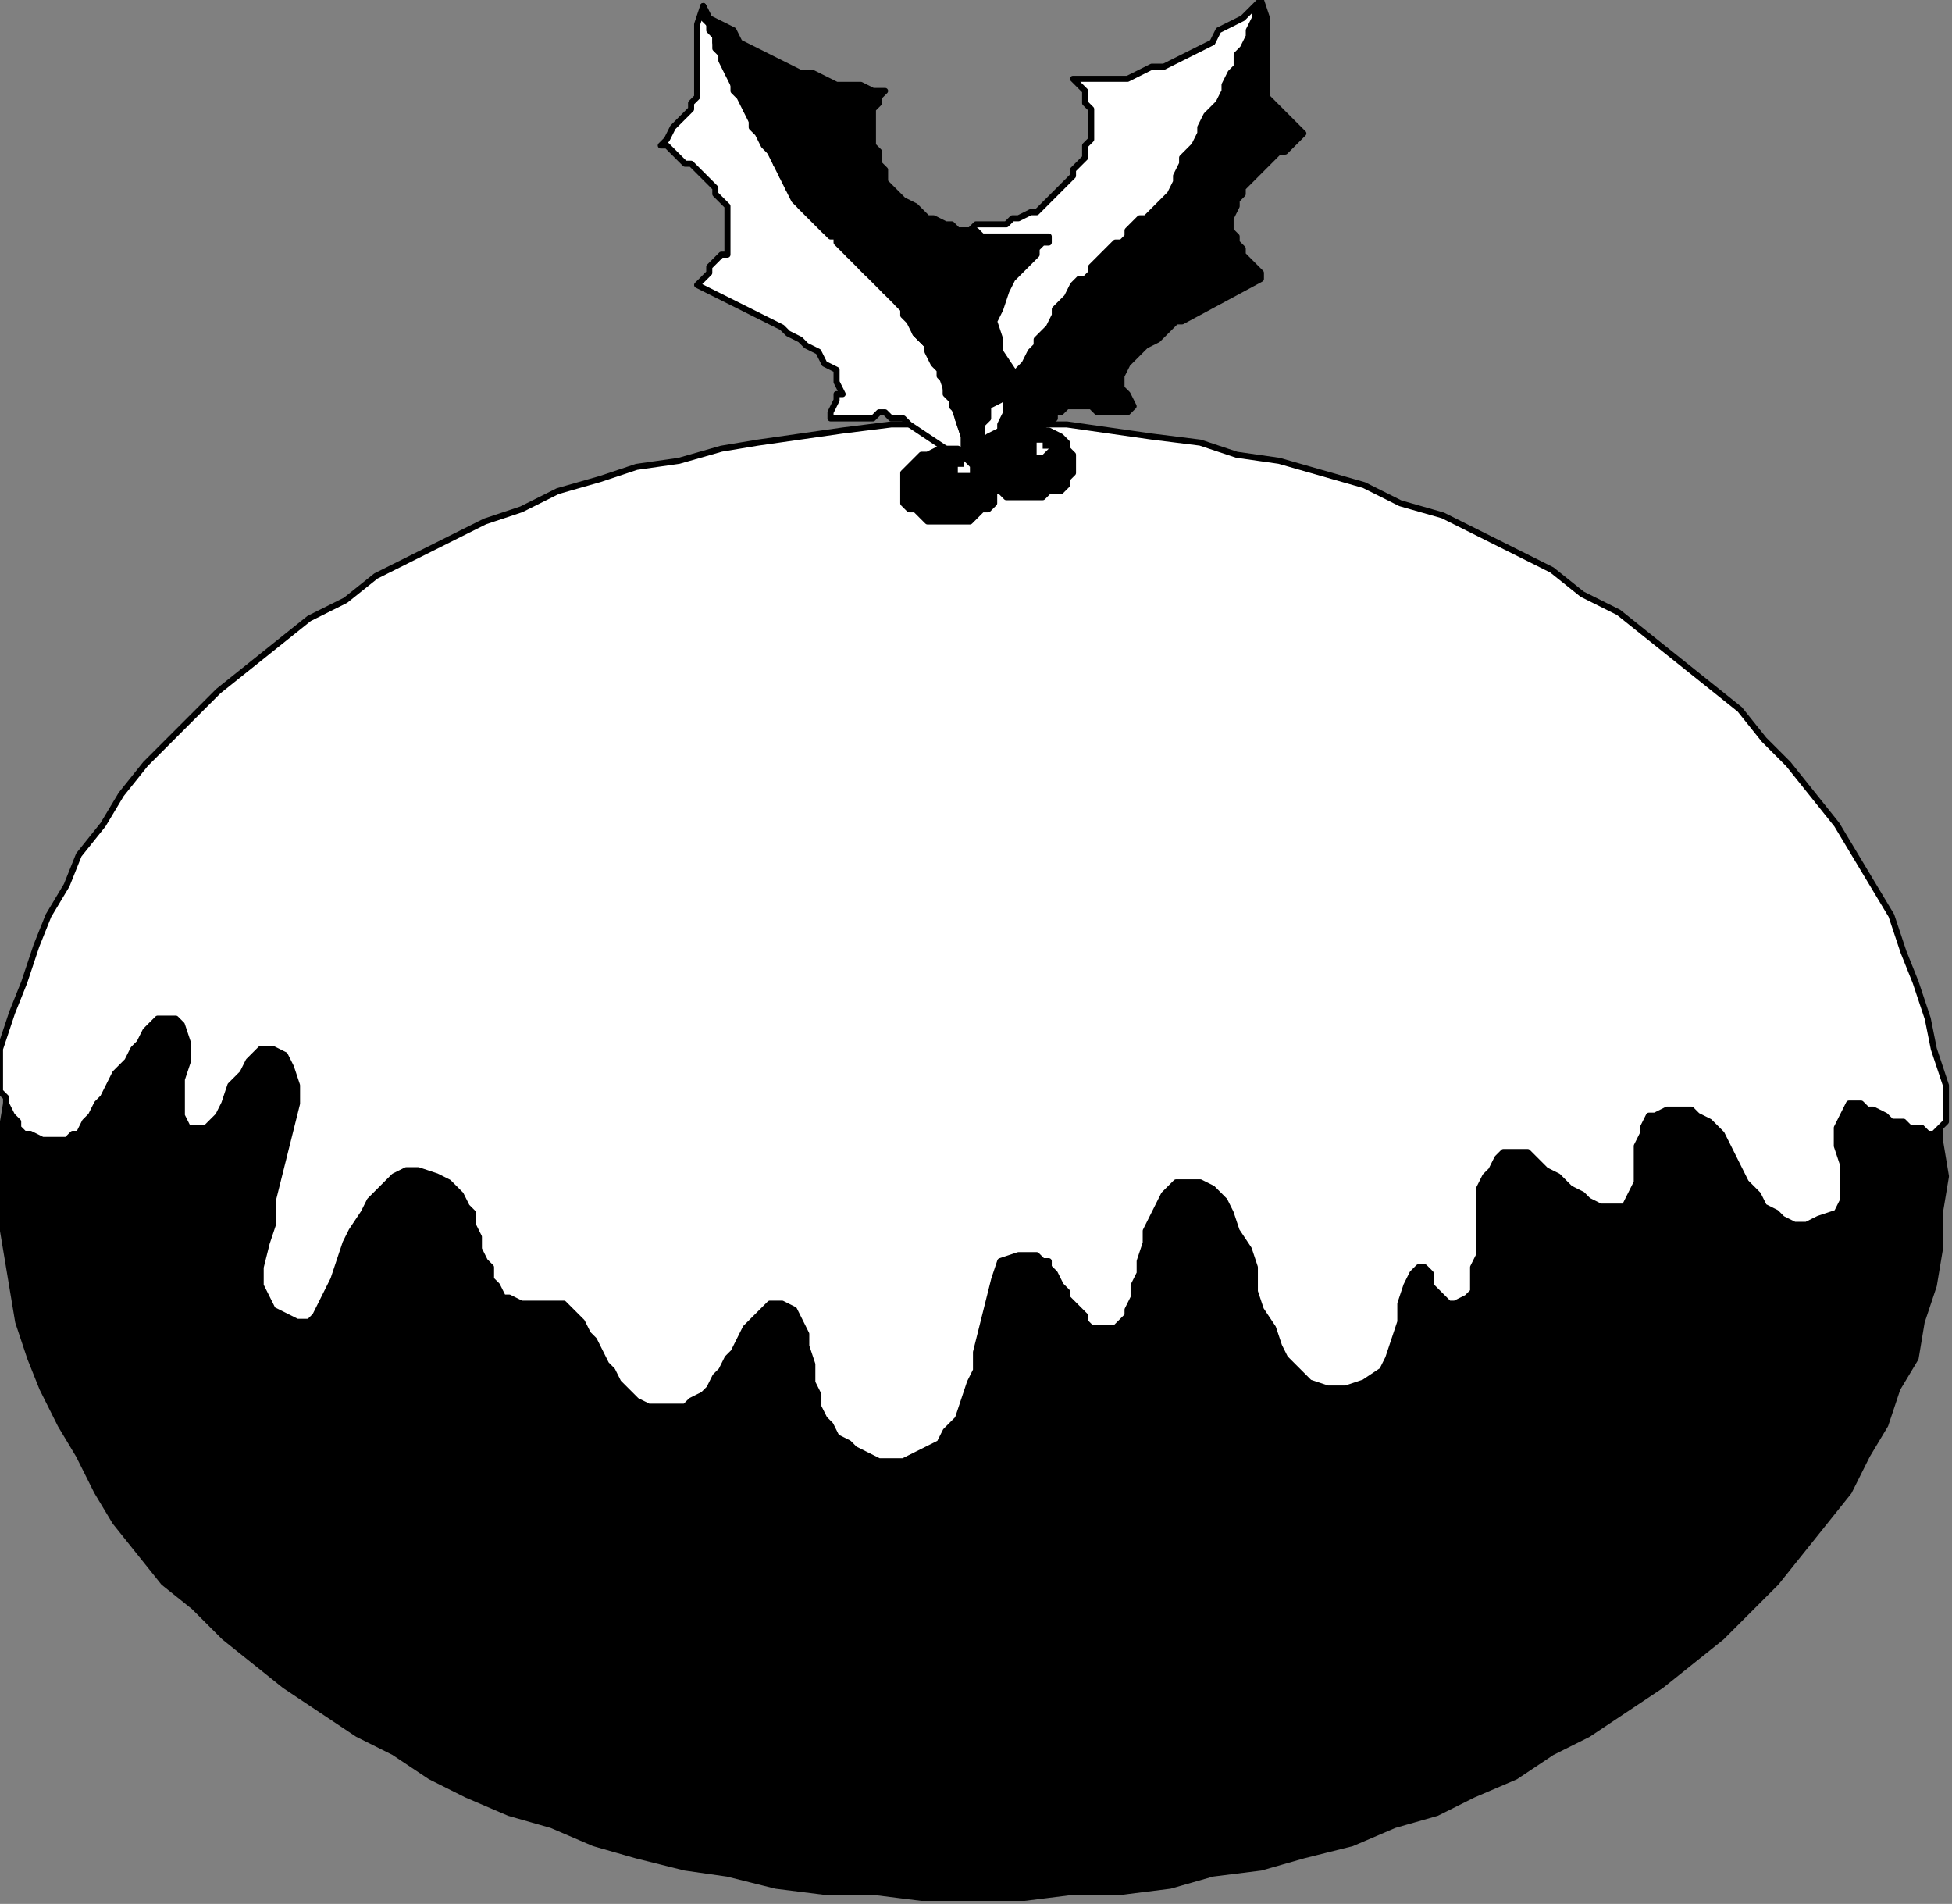
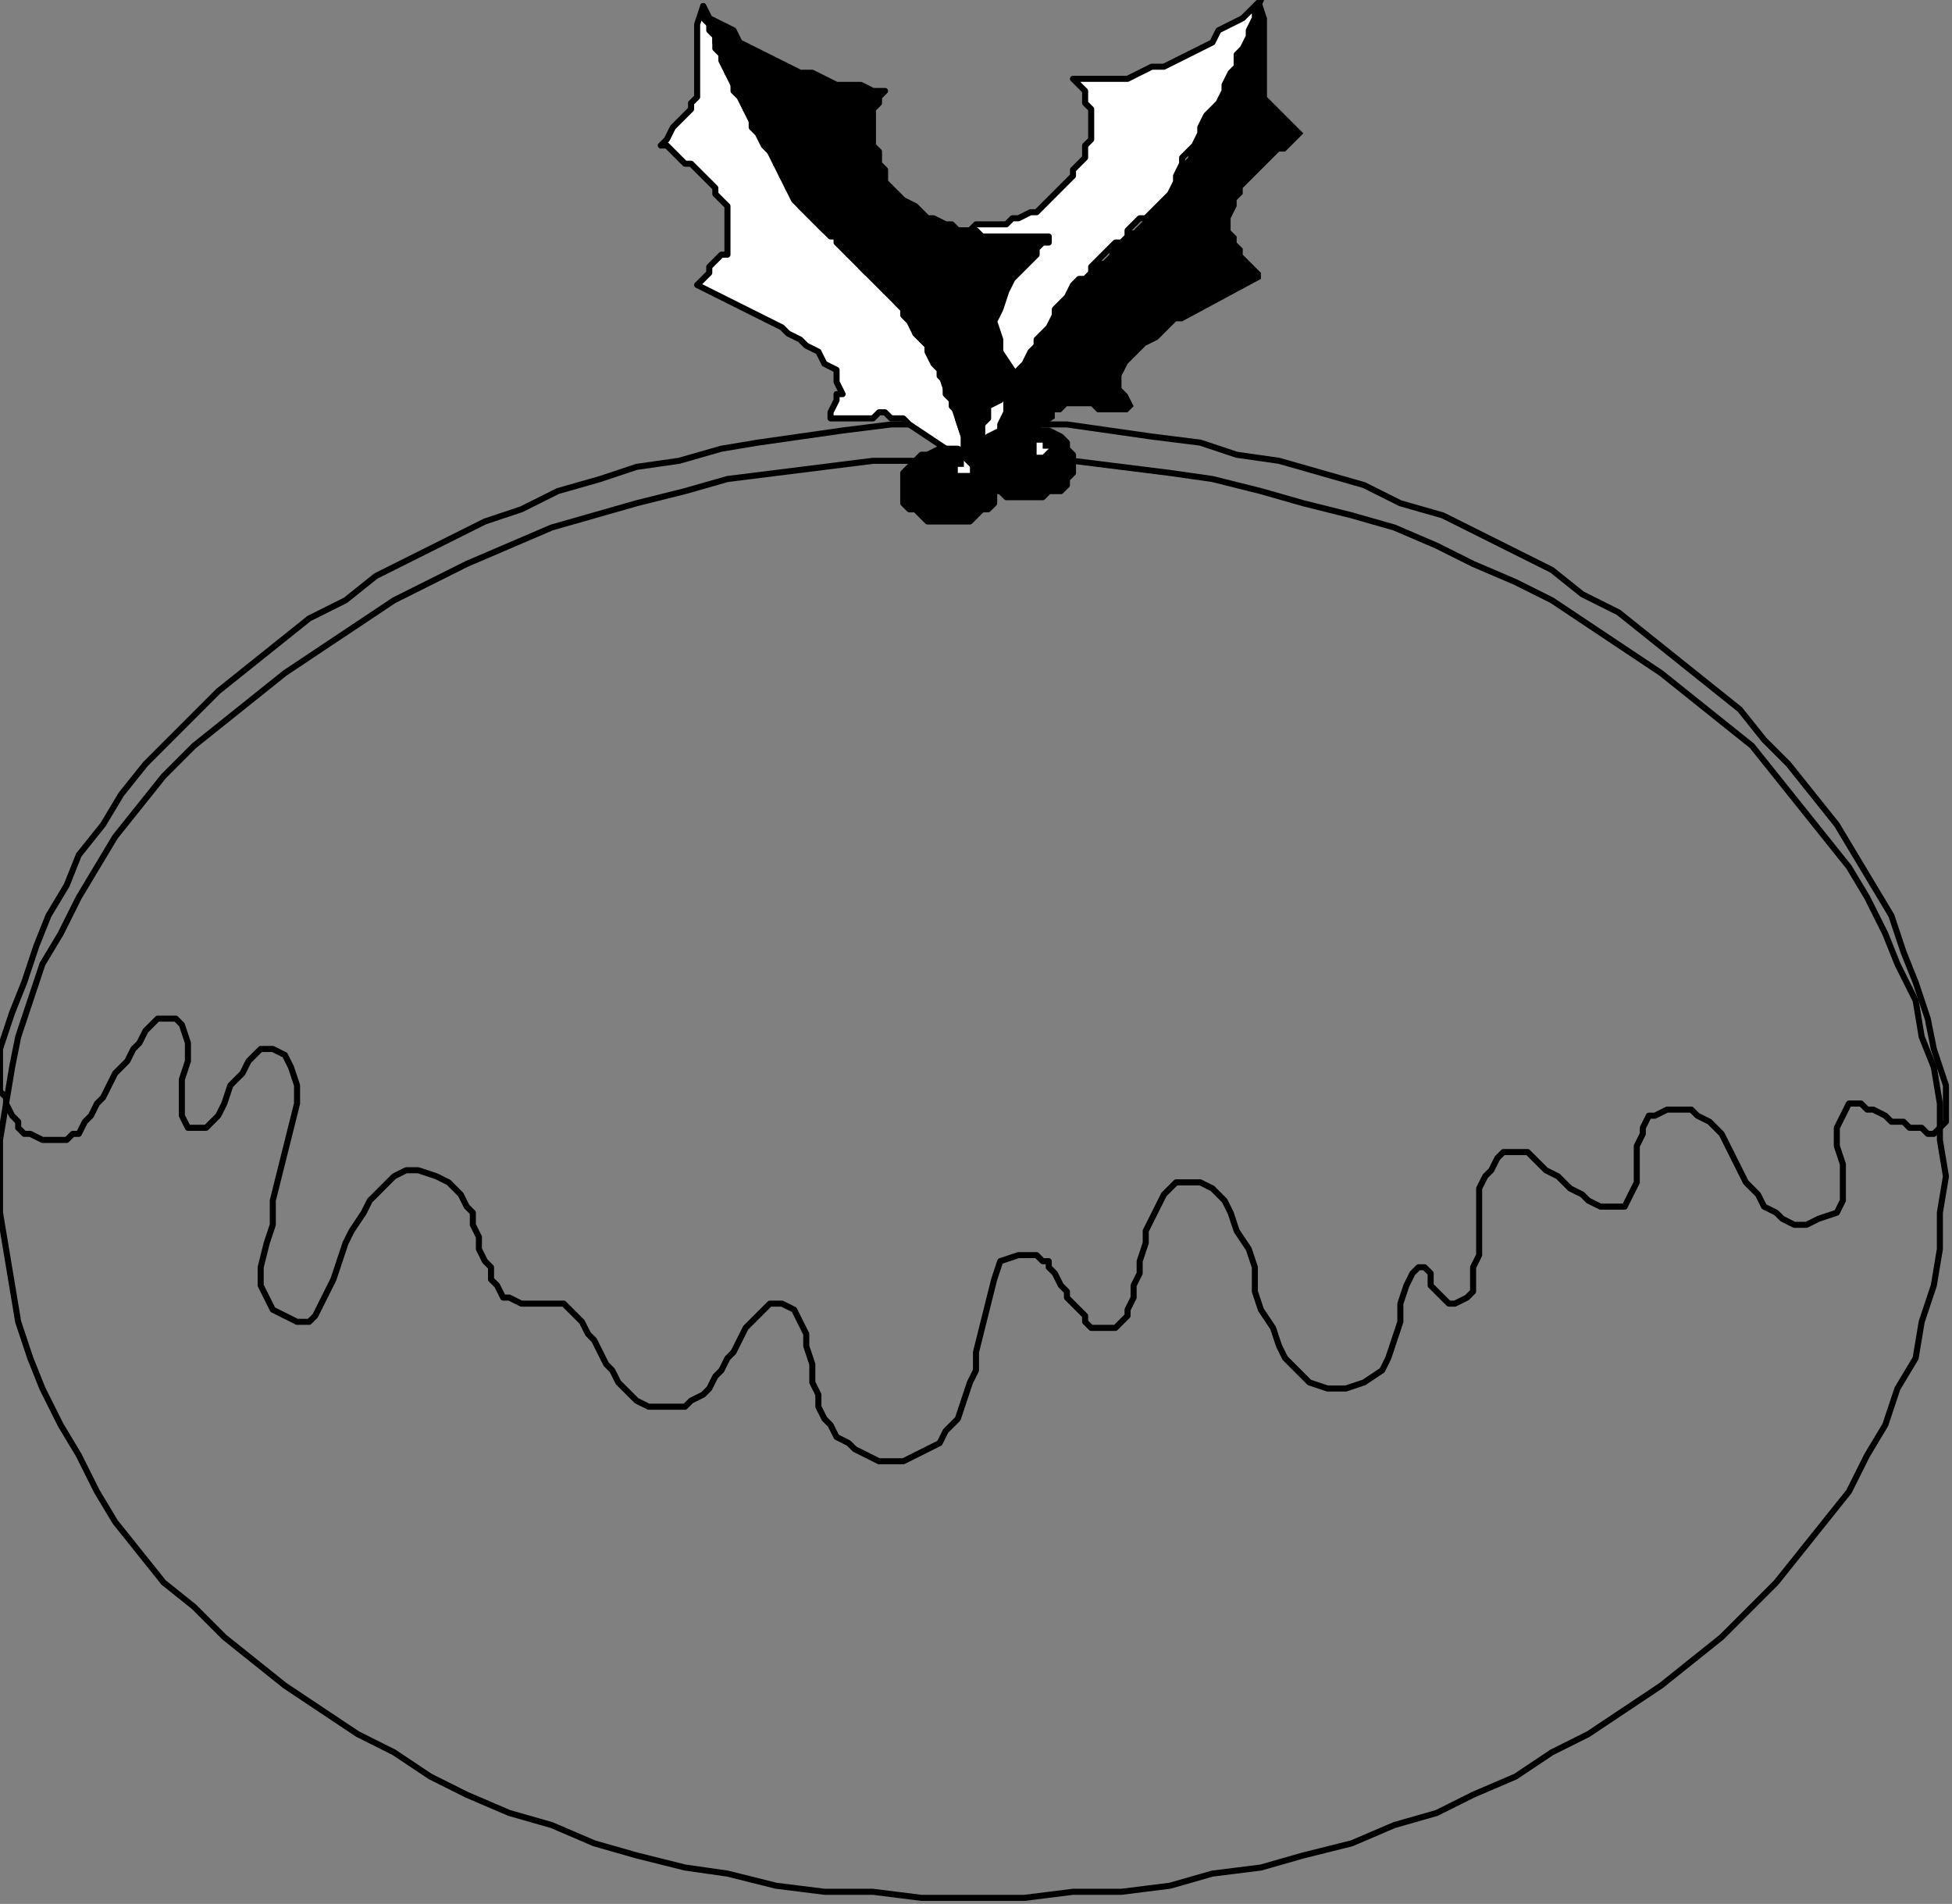
<svg xmlns="http://www.w3.org/2000/svg" xmlns:ns1="http://sodipodi.sourceforge.net/DTD/sodipodi-0.dtd" xmlns:ns2="http://www.inkscape.org/namespaces/inkscape" version="1.0" width="85.196mm" height="83.079mm" id="svg41" ns1:docname="XMAS006.WMF">
  <rect width="100%" height="100%" fill="#808080" stroke="none" />
  <ns1:namedview pagecolor="#ffffff" bordercolor="#666666" borderopacity="1" objecttolerance="10" gridtolerance="10" guidetolerance="10" ns2:pageopacity="0" ns2:pageshadow="2" ns2:window-width="640" ns2:window-height="480" id="namedview43" />
  <defs id="defs3">
    <pattern id="WMFhbasepattern" patternUnits="userSpaceOnUse" width="6" height="6" x="0" y="0" />
  </defs>
-   <path style="fill:#000000;fill-rule:evenodd;fill-opacity:1;stroke:none;" d="  M 160,76   L 169,76   L 177,76   L 185,77   L 193,78   L 200,79   L 208,81   L 215,83   L 223,85   L 230,87   L 237,90   L 243,93   L 250,96   L 256,99   L 262,103   L 268,107   L 274,111   L 279,115   L 284,119   L 289,123   L 293,128   L 297,133   L 301,138   L 305,143   L 308,148   L 311,154   L 313,159   L 316,165   L 317,171   L 319,176   L 320,182   L 320,188   L 321,194   L 320,200   L 320,206   L 319,212   L 317,218   L 316,224   L 313,229   L 311,235   L 308,240   L 305,246   L 301,251   L 297,256   L 293,261   L 289,265   L 284,270   L 279,274   L 274,278   L 268,282   L 262,286   L 256,289   L 250,293   L 243,296   L 237,299   L 230,301   L 223,304   L 215,306   L 208,308   L 200,309   L 193,311   L 185,312   L 177,312   L 169,313   L 160,313   L 152,313   L 144,312   L 136,312   L 128,311   L 120,309   L 113,308   L 105,306   L 98,304   L 91,301   L 84,299   L 77,296   L 71,293   L 65,289   L 59,286   L 53,282   L 47,278   L 42,274   L 37,270   L 32,265   L 27,261   L 23,256   L 19,251   L 16,246   L 13,240   L 10,235   L 7,229   L 5,224   L 3,218   L 2,212   L 1,206   L 0,200   L 0,194   L 0,188   L 1,182   L 2,176   L 3,171   L 5,165   L 7,159   L 10,154   L 13,148   L 16,143   L 19,138   L 23,133   L 27,128   L 32,123   L 37,119   L 42,115   L 47,111   L 53,107   L 59,103   L 65,99   L 71,96   L 77,93   L 84,90   L 91,87   L 98,85   L 105,83   L 113,81   L 120,79   L 128,78   L 136,77   L 144,76   L 152,76   L 160,76  z " id="path5" />
  <path style="fill:none;stroke:#000000;stroke-width:1px;stroke-linecap:round;stroke-linejoin:round;stroke-miterlimit:4;stroke-dasharray:none;stroke-opacity:1;" d="  M 160,76   L 169,76   L 177,76   L 185,77   L 193,78   L 200,79   L 208,81   L 215,83   L 223,85   L 230,87   L 237,90   L 243,93   L 250,96   L 256,99   L 262,103   L 268,107   L 274,111   L 279,115   L 284,119   L 289,123   L 293,128   L 297,133   L 301,138   L 305,143   L 308,148   L 311,154   L 313,159   L 316,165   L 317,171   L 319,176   L 320,182   L 320,188   L 321,194   L 320,200   L 320,206   L 319,212   L 317,218   L 316,224   L 313,229   L 311,235   L 308,240   L 305,246   L 301,251   L 297,256   L 293,261   L 289,265   L 284,270   L 279,274   L 274,278   L 268,282   L 262,286   L 256,289   L 250,293   L 243,296   L 237,299   L 230,301   L 223,304   L 215,306   L 208,308   L 200,309   L 193,311   L 185,312   L 177,312   L 169,313   L 160,313   L 152,313   L 144,312   L 136,312   L 128,311   L 120,309   L 113,308   L 105,306   L 98,304   L 91,301   L 84,299   L 77,296   L 71,293   L 65,289   L 59,286   L 53,282   L 47,278   L 42,274   L 37,270   L 32,265   L 27,261   L 23,256   L 19,251   L 16,246   L 13,240   L 10,235   L 7,229   L 5,224   L 3,218   L 2,212   L 1,206   L 0,200   L 0,194   L 0,188   L 1,182   L 2,176   L 3,171   L 5,165   L 7,159   L 10,154   L 13,148   L 16,143   L 19,138   L 23,133   L 27,128   L 32,123   L 37,119   L 42,115   L 47,111   L 53,107   L 59,103   L 65,99   L 71,96   L 77,93   L 84,90   L 91,87   L 98,85   L 105,83   L 113,81   L 120,79   L 128,78   L 136,77   L 144,76   L 152,76   L 160,76  " id="path7" />
-   <path style="fill:#ffffff;fill-rule:evenodd;fill-opacity:1;stroke:none;" d="  M 321,179   L 321,182   L 321,184   L 321,185   L 320,186   L 319,187   L 318,187   L 317,186   L 315,186   L 314,185   L 312,185   L 311,184   L 309,183   L 308,183   L 307,182   L 306,182   L 305,182   L 304,184   L 303,186   L 303,189   L 304,192   L 304,195   L 304,198   L 303,200   L 300,201   L 298,202   L 296,202   L 294,201   L 293,200   L 291,199   L 290,197   L 288,195   L 287,193   L 286,191   L 285,189   L 284,187   L 283,186   L 282,185   L 280,184   L 279,183   L 278,183   L 275,183   L 273,184   L 272,184   L 271,186   L 271,187   L 270,189   L 270,192   L 270,195   L 269,197   L 268,199   L 267,199   L 266,199   L 265,199   L 264,199   L 262,198   L 261,197   L 259,196   L 258,195   L 257,194   L 255,193   L 254,192   L 253,191   L 252,190   L 251,190   L 249,190   L 248,190   L 247,191   L 246,193   L 245,194   L 244,196   L 244,198   L 244,200   L 244,202   L 244,205   L 244,207   L 243,209   L 243,211   L 243,212   L 243,213   L 242,214   L 240,215   L 239,215   L 238,214   L 237,213   L 236,212   L 236,210   L 235,209   L 234,209   L 233,210   L 232,212   L 231,215   L 231,218   L 230,221   L 229,224   L 228,226   L 225,228   L 222,229   L 219,229   L 216,228   L 214,226   L 212,224   L 211,222   L 210,219   L 208,216   L 207,213   L 207,209   L 206,206   L 204,203   L 203,200   L 202,198   L 200,196   L 198,195   L 196,195   L 194,195   L 193,196   L 192,197   L 191,199   L 190,201   L 189,203   L 189,205   L 188,208   L 188,210   L 187,212   L 187,214   L 186,216   L 186,217   L 185,218   L 184,219   L 183,219   L 181,219   L 180,219   L 179,218   L 179,217   L 178,216   L 177,215   L 176,214   L 176,213   L 175,212   L 174,210   L 173,209   L 173,208   L 172,208   L 171,207   L 170,207   L 168,207   L 165,208   L 164,211   L 163,215   L 162,219   L 161,223   L 161,226   L 160,228   L 159,231   L 158,234   L 156,236   L 155,238   L 153,239   L 151,240   L 149,241   L 147,241   L 145,241   L 143,240   L 141,239   L 140,238   L 138,237   L 137,235   L 136,234   L 135,232   L 135,230   L 134,228   L 134,225   L 133,222   L 133,220   L 132,218   L 131,216   L 129,215   L 128,215   L 127,215   L 126,216   L 125,217   L 124,218   L 123,219   L 122,221   L 121,223   L 120,224   L 119,226   L 118,227   L 117,229   L 116,230   L 114,231   L 113,232   L 112,232   L 109,232   L 107,232   L 105,231   L 103,229   L 102,228   L 101,226   L 100,225   L 99,223   L 98,221   L 97,220   L 96,218   L 95,217   L 94,216   L 93,215   L 91,215   L 89,215   L 87,215   L 86,215   L 84,214   L 83,214   L 82,212   L 81,211   L 81,209   L 80,208   L 79,206   L 79,204   L 78,202   L 78,200   L 77,199   L 76,197   L 75,196   L 74,195   L 72,194   L 69,193   L 67,193   L 65,194   L 63,196   L 61,198   L 60,200   L 58,203   L 57,205   L 56,208   L 55,211   L 54,213   L 53,215   L 52,217   L 51,218   L 49,218   L 47,217   L 45,216   L 44,214   L 43,212   L 43,209   L 44,205   L 45,202   L 45,198   L 46,194   L 47,190   L 48,186   L 49,182   L 49,179   L 48,176   L 47,174   L 45,173   L 43,173   L 41,175   L 40,177   L 38,179   L 37,182   L 36,184   L 35,185   L 34,186   L 31,186   L 30,184   L 30,182   L 30,178   L 31,175   L 31,172   L 30,169   L 29,168   L 28,168   L 26,168   L 25,169   L 24,170   L 23,172   L 22,173   L 21,175   L 19,177   L 18,179   L 17,181   L 16,182   L 15,184   L 14,185   L 13,187   L 12,187   L 11,188   L 9,188   L 8,188   L 7,188   L 5,187   L 4,187   L 3,186   L 3,185   L 2,184   L 1,182   L 1,181   L 0,180   L 0,178   L 0,177   L 0,175   L 0,174   L 0,173   L 2,167   L 4,162   L 6,156   L 8,151   L 11,146   L 13,141   L 17,136   L 20,131   L 24,126   L 28,122   L 32,118   L 36,114   L 41,110   L 46,106   L 51,102   L 57,99   L 62,95   L 68,92   L 74,89   L 80,86   L 86,84   L 92,81   L 99,79   L 105,77   L 112,76   L 119,74   L 125,73   L 132,72   L 139,71   L 147,70   L 154,70   L 161,70   L 168,70   L 176,70   L 183,71   L 190,72   L 198,73   L 204,75   L 211,76   L 218,78   L 225,80   L 231,83   L 238,85   L 244,88   L 250,91   L 256,94   L 261,98   L 267,101   L 272,105   L 277,109   L 282,113   L 287,117   L 291,122   L 295,126   L 299,131   L 303,136   L 306,141   L 309,146   L 312,151   L 314,157   L 316,162   L 318,168   L 319,173   L 321,179  z " id="path9" />
  <path style="fill:none;stroke:#000000;stroke-width:1px;stroke-linecap:round;stroke-linejoin:round;stroke-miterlimit:4;stroke-dasharray:none;stroke-opacity:1;" d="  M 321,179   L 321,182   L 321,184   L 321,185   L 320,186   L 319,187   L 318,187   L 317,186   L 315,186   L 314,185   L 312,185   L 311,184   L 309,183   L 308,183   L 307,182   L 306,182   L 305,182   L 304,184   L 303,186   L 303,189   L 304,192   L 304,195   L 304,198   L 303,200   L 300,201   L 298,202   L 296,202   L 294,201   L 293,200   L 291,199   L 290,197   L 288,195   L 287,193   L 286,191   L 285,189   L 284,187   L 283,186   L 282,185   L 280,184   L 279,183   L 278,183   L 275,183   L 273,184   L 272,184   L 271,186   L 271,187   L 270,189   L 270,192   L 270,195   L 269,197   L 268,199   L 267,199   L 266,199   L 265,199   L 264,199   L 262,198   L 261,197   L 259,196   L 258,195   L 257,194   L 255,193   L 254,192   L 253,191   L 252,190   L 251,190   L 249,190   L 248,190   L 247,191   L 246,193   L 245,194   L 244,196   L 244,198   L 244,200   L 244,202   L 244,205   L 244,207   L 243,209   L 243,211   L 243,212   L 243,213   L 242,214   L 240,215   L 239,215   L 238,214   L 237,213   L 236,212   L 236,210   L 235,209   L 234,209   L 233,210   L 232,212   L 231,215   L 231,218   L 230,221   L 229,224   L 228,226   L 225,228   L 222,229   L 219,229   L 216,228   L 214,226   L 212,224   L 211,222   L 210,219   L 208,216   L 207,213   L 207,209   L 206,206   L 204,203   L 203,200   L 202,198   L 200,196   L 198,195   L 196,195   L 194,195   L 193,196   L 192,197   L 191,199   L 190,201   L 189,203   L 189,205   L 188,208   L 188,210   L 187,212   L 187,214   L 186,216   L 186,217   L 185,218   L 184,219   L 183,219   L 181,219   L 180,219   L 179,218   L 179,217   L 178,216   L 177,215   L 176,214   L 176,213   L 175,212   L 174,210   L 173,209   L 173,208   L 172,208   L 171,207   L 170,207   L 168,207   L 165,208   L 164,211   L 163,215   L 162,219   L 161,223   L 161,226   L 160,228   L 159,231   L 158,234   L 156,236   L 155,238   L 153,239   L 151,240   L 149,241   L 147,241   L 145,241   L 143,240   L 141,239   L 140,238   L 138,237   L 137,235   L 136,234   L 135,232   L 135,230   L 134,228   L 134,225   L 133,222   L 133,220   L 132,218   L 131,216   L 129,215   L 128,215   L 127,215   L 126,216   L 125,217   L 124,218   L 123,219   L 122,221   L 121,223   L 120,224   L 119,226   L 118,227   L 117,229   L 116,230   L 114,231   L 113,232   L 112,232   L 109,232   L 107,232   L 105,231   L 103,229   L 102,228   L 101,226   L 100,225   L 99,223   L 98,221   L 97,220   L 96,218   L 95,217   L 94,216   L 93,215   L 91,215   L 89,215   L 87,215   L 86,215   L 84,214   L 83,214   L 82,212   L 81,211   L 81,209   L 80,208   L 79,206   L 79,204   L 78,202   L 78,200   L 77,199   L 76,197   L 75,196   L 74,195   L 72,194   L 69,193   L 67,193   L 65,194   L 63,196   L 61,198   L 60,200   L 58,203   L 57,205   L 56,208   L 55,211   L 54,213   L 53,215   L 52,217   L 51,218   L 49,218   L 47,217   L 45,216   L 44,214   L 43,212   L 43,209   L 44,205   L 45,202   L 45,198   L 46,194   L 47,190   L 48,186   L 49,182   L 49,179   L 48,176   L 47,174   L 45,173   L 43,173   L 41,175   L 40,177   L 38,179   L 37,182   L 36,184   L 35,185   L 34,186   L 31,186   L 30,184   L 30,182   L 30,178   L 31,175   L 31,172   L 30,169   L 29,168   L 28,168   L 26,168   L 25,169   L 24,170   L 23,172   L 22,173   L 21,175   L 19,177   L 18,179   L 17,181   L 16,182   L 15,184   L 14,185   L 13,187   L 12,187   L 11,188   L 9,188   L 8,188   L 7,188   L 5,187   L 4,187   L 3,186   L 3,185   L 2,184   L 1,182   L 1,181   L 0,180   L 0,178   L 0,177   L 0,175   L 0,174   L 0,173   L 2,167   L 4,162   L 6,156   L 8,151   L 11,146   L 13,141   L 17,136   L 20,131   L 24,126   L 28,122   L 32,118   L 36,114   L 41,110   L 46,106   L 51,102   L 57,99   L 62,95   L 68,92   L 74,89   L 80,86   L 86,84   L 92,81   L 99,79   L 105,77   L 112,76   L 119,74   L 125,73   L 132,72   L 139,71   L 147,70   L 154,70   L 161,70   L 168,70   L 176,70   L 183,71   L 190,72   L 198,73   L 204,75   L 211,76   L 218,78   L 225,80   L 231,83   L 238,85   L 244,88   L 250,91   L 256,94   L 261,98   L 267,101   L 272,105   L 277,109   L 282,113   L 287,117   L 291,122   L 295,126   L 299,131   L 303,136   L 306,141   L 309,146   L 312,151   L 314,157   L 316,162   L 318,168   L 319,173   L 321,179  " id="path11" />
  <path style="fill:#000000;fill-rule:evenodd;fill-opacity:1;stroke:none;" d="  M 168,73   L 174,69   L 174,68   L 175,68   L 176,67   L 177,67   L 178,67   L 178,67   L 179,67   L 180,67   L 181,68   L 182,68   L 183,68   L 184,68   L 185,68   L 185,68   L 186,68   L 187,67   L 187,67   L 186,65   L 185,64   L 185,63   L 185,62   L 186,60   L 187,59   L 189,57   L 191,56   L 192,55   L 194,53   L 195,53   L 208,46   L 208,45   L 207,44   L 206,43   L 205,42   L 205,41   L 204,40   L 204,39   L 203,38   L 203,37   L 203,36   L 204,34   L 204,33   L 205,32   L 205,31   L 206,30   L 207,29   L 208,28   L 209,27   L 210,26   L 211,25   L 212,25   L 213,24   L 214,23   L 215,22   L 214,21   L 213,20   L 212,19   L 211,18   L 210,17   L 209,16   L 209,15   L 209,13   L 209,10   L 209,7   L 209,3   L 208,0   L 207,2   L 207,3   L 206,5   L 205,7   L 205,8   L 204,10   L 203,11   L 203,12   L 202,14   L 201,15   L 201,17   L 200,18   L 199,20   L 198,21   L 197,23   L 196,24   L 196,26   L 195,27   L 194,28   L 194,30   L 193,31   L 192,33   L 191,34   L 190,35   L 189,36   L 188,37   L 187,38   L 186,38   L 185,39   L 184,40   L 183,41   L 183,42   L 182,43   L 181,43   L 180,44   L 179,45   L 178,46   L 177,47   L 177,48   L 176,49   L 174,51   L 172,54   L 171,56   L 170,58   L 169,60   L 168,62   L 167,65   L 166,67   L 166,68   L 165,71   L 165,73   L 165,74   L 168,73  z " id="path13" />
-   <path style="fill:none;stroke:#000000;stroke-width:1px;stroke-linecap:round;stroke-linejoin:round;stroke-miterlimit:4;stroke-dasharray:none;stroke-opacity:1;" d="  M 168,73   L 174,69   L 174,68   L 175,68   L 176,67   L 177,67   L 178,67   L 178,67   L 179,67   L 180,67   L 181,68   L 182,68   L 183,68   L 184,68   L 185,68   L 185,68   L 186,68   L 187,67   L 187,67   L 186,65   L 185,64   L 185,63   L 185,62   L 186,60   L 187,59   L 189,57   L 191,56   L 192,55   L 194,53   L 195,53   L 208,46   L 208,45   L 207,44   L 206,43   L 205,42   L 205,41   L 204,40   L 204,39   L 203,38   L 203,37   L 203,36   L 204,34   L 204,33   L 205,32   L 205,31   L 206,30   L 207,29   L 208,28   L 209,27   L 210,26   L 211,25   L 212,25   L 213,24   L 214,23   L 215,22   L 214,21   L 213,20   L 212,19   L 211,18   L 210,17   L 209,16   L 209,15   L 209,13   L 209,10   L 209,7   L 209,3   L 208,0   L 207,2   L 207,3   L 206,5   L 205,7   L 205,8   L 204,10   L 203,11   L 203,12   L 202,14   L 201,15   L 201,17   L 200,18   L 199,20   L 198,21   L 197,23   L 196,24   L 196,26   L 195,27   L 194,28   L 194,30   L 193,31   L 192,33   L 191,34   L 190,35   L 189,36   L 188,37   L 187,38   L 186,38   L 185,39   L 184,40   L 183,41   L 183,42   L 182,43   L 181,43   L 180,44   L 179,45   L 178,46   L 177,47   L 177,48   L 176,49   L 174,51   L 172,54   L 171,56   L 170,58   L 169,60   L 168,62   L 167,65   L 166,67   L 166,68   L 165,71   L 165,73   L 165,74   L 168,73  " id="path15" />
  <path style="fill:#ffffff;fill-rule:evenodd;fill-opacity:1;stroke:none;" d="  M 165,74   L 165,73   L 165,70   L 166,68   L 166,67   L 166,66   L 167,65   L 167,63   L 168,62   L 168,61   L 169,60   L 170,58   L 171,57   L 171,56   L 172,55   L 173,54   L 174,52   L 174,51   L 175,50   L 176,49   L 177,47   L 178,46   L 179,46   L 180,45   L 180,44   L 181,43   L 182,42   L 183,41   L 184,40   L 185,40   L 186,39   L 186,38   L 187,37   L 188,36   L 189,36   L 190,35   L 191,34   L 192,33   L 193,32   L 194,30   L 194,29   L 195,27   L 195,26   L 196,25   L 197,24   L 198,22   L 198,21   L 199,19   L 200,18   L 201,17   L 202,15   L 202,14   L 203,12   L 204,11   L 204,9   L 205,8   L 206,6   L 206,5   L 207,3   L 207,2   L 208,0   L 206,2   L 205,3   L 203,4   L 201,5   L 200,7   L 198,8   L 196,9   L 194,10   L 192,11   L 190,11   L 188,12   L 186,13   L 184,13   L 182,13   L 180,13   L 177,13   L 178,14   L 179,15   L 179,16   L 179,17   L 180,18   L 180,19   L 180,20   L 180,21   L 180,22   L 180,23   L 179,24   L 179,26   L 178,27   L 177,28   L 177,29   L 176,30   L 175,31   L 174,32   L 173,33   L 172,34   L 171,35   L 170,35   L 168,36   L 167,36   L 166,37   L 164,37   L 163,37   L 161,37   L 160,38   L 159,38   L 157,38   L 156,38   L 155,38   L 155,38   L 154,38   L 153,38   L 153,38   L 152,38   L 151,38   L 151,38   L 151,38   L 151,39   L 152,39   L 152,39   L 152,40   L 153,40   L 153,40   L 153,40   L 155,42   L 157,45   L 158,47   L 159,50   L 159,52   L 159,55   L 158,57   L 157,60   L 156,60   L 156,60   L 156,61   L 155,61   L 155,62   L 154,62   L 154,62   L 153,62   L 155,63   L 157,63   L 158,64   L 159,65   L 160,66   L 161,67   L 162,69   L 162,71   L 162,71   L 162,72   L 161,73   L 161,73   L 161,73   L 162,73   L 162,74   L 162,74   L 163,74   L 163,74   L 164,74   L 165,74  z " id="path17" />
  <path style="fill:none;stroke:#000000;stroke-width:1px;stroke-linecap:round;stroke-linejoin:round;stroke-miterlimit:4;stroke-dasharray:none;stroke-opacity:1;" d="  M 165,74   L 165,73   L 165,70   L 166,68   L 166,67   L 166,66   L 167,65   L 167,63   L 168,62   L 168,61   L 169,60   L 170,58   L 171,57   L 171,56   L 172,55   L 173,54   L 174,52   L 174,51   L 175,50   L 176,49   L 177,47   L 178,46   L 179,46   L 180,45   L 180,44   L 181,43   L 182,42   L 183,41   L 184,40   L 185,40   L 186,39   L 186,38   L 187,37   L 188,36   L 189,36   L 190,35   L 191,34   L 192,33   L 193,32   L 194,30   L 194,29   L 195,27   L 195,26   L 196,25   L 197,24   L 198,22   L 198,21   L 199,19   L 200,18   L 201,17   L 202,15   L 202,14   L 203,12   L 204,11   L 204,9   L 205,8   L 206,6   L 206,5   L 207,3   L 207,2   L 208,0   L 206,2   L 205,3   L 203,4   L 201,5   L 200,7   L 198,8   L 196,9   L 194,10   L 192,11   L 190,11   L 188,12   L 186,13   L 184,13   L 182,13   L 180,13   L 177,13   L 178,14   L 179,15   L 179,16   L 179,17   L 180,18   L 180,19   L 180,20   L 180,21   L 180,22   L 180,23   L 179,24   L 179,26   L 178,27   L 177,28   L 177,29   L 176,30   L 175,31   L 174,32   L 173,33   L 172,34   L 171,35   L 170,35   L 168,36   L 167,36   L 166,37   L 164,37   L 163,37   L 161,37   L 160,38   L 159,38   L 157,38   L 156,38   L 155,38   L 155,38   L 154,38   L 153,38   L 153,38   L 152,38   L 151,38   L 151,38   L 151,38   L 151,39   L 152,39   L 152,39   L 152,40   L 153,40   L 153,40   L 153,40   L 155,42   L 157,45   L 158,47   L 159,50   L 159,52   L 159,55   L 158,57   L 157,60   L 156,60   L 156,60   L 156,61   L 155,61   L 155,62   L 154,62   L 154,62   L 153,62   L 155,63   L 157,63   L 158,64   L 159,65   L 160,66   L 161,67   L 162,69   L 162,71   L 162,71   L 162,72   L 161,73   L 161,73   L 161,73   L 162,73   L 162,74   L 162,74   L 163,74   L 163,74   L 164,74   L 165,74  " id="path19" />
  <path style="fill:#ffffff;fill-rule:evenodd;fill-opacity:1;stroke:none;" d="  M 156,74   L 150,70   L 149,69   L 149,69   L 148,69   L 147,69   L 146,68   L 145,68   L 144,69   L 144,69   L 143,69   L 142,69   L 141,69   L 140,69   L 139,69   L 138,69   L 138,69   L 137,69   L 137,68   L 138,66   L 138,65   L 139,65   L 138,63   L 138,61   L 136,60   L 135,58   L 133,57   L 132,56   L 130,55   L 129,54   L 115,47   L 116,46   L 117,45   L 117,44   L 118,43   L 119,42   L 120,42   L 120,40   L 120,39   L 120,38   L 120,37   L 120,36   L 120,34   L 119,33   L 118,32   L 118,31   L 117,30   L 116,29   L 115,28   L 114,27   L 113,27   L 112,26   L 111,25   L 110,24   L 109,24   L 110,23   L 111,21   L 112,20   L 113,19   L 114,18   L 114,17   L 115,16   L 115,15   L 115,12   L 115,8   L 115,4   L 116,1   L 117,3   L 117,5   L 118,6   L 118,8   L 119,9   L 120,11   L 120,12   L 121,14   L 122,15   L 123,17   L 123,18   L 124,20   L 125,21   L 126,22   L 127,24   L 127,25   L 128,27   L 129,28   L 129,29   L 130,31   L 131,32   L 132,34   L 133,35   L 134,36   L 135,37   L 136,38   L 137,39   L 138,39   L 139,40   L 140,41   L 140,42   L 141,43   L 142,44   L 143,45   L 144,45   L 145,46   L 146,47   L 146,48   L 147,49   L 148,50   L 150,52   L 151,55   L 153,57   L 154,59   L 155,61   L 156,64   L 157,66   L 158,69   L 158,69   L 159,72   L 159,74   L 159,75   L 156,74  z " id="path21" />
  <path style="fill:none;stroke:#000000;stroke-width:1px;stroke-linecap:round;stroke-linejoin:round;stroke-miterlimit:4;stroke-dasharray:none;stroke-opacity:1;" d="  M 156,74   L 150,70   L 149,69   L 149,69   L 148,69   L 147,69   L 146,68   L 145,68   L 144,69   L 144,69   L 143,69   L 142,69   L 141,69   L 140,69   L 139,69   L 138,69   L 138,69   L 137,69   L 137,68   L 138,66   L 138,65   L 139,65   L 138,63   L 138,61   L 136,60   L 135,58   L 133,57   L 132,56   L 130,55   L 129,54   L 115,47   L 116,46   L 117,45   L 117,44   L 118,43   L 119,42   L 120,42   L 120,40   L 120,39   L 120,38   L 120,37   L 120,36   L 120,34   L 119,33   L 118,32   L 118,31   L 117,30   L 116,29   L 115,28   L 114,27   L 113,27   L 112,26   L 111,25   L 110,24   L 109,24   L 110,23   L 111,21   L 112,20   L 113,19   L 114,18   L 114,17   L 115,16   L 115,15   L 115,12   L 115,8   L 115,4   L 116,1   L 117,3   L 117,5   L 118,6   L 118,8   L 119,9   L 120,11   L 120,12   L 121,14   L 122,15   L 123,17   L 123,18   L 124,20   L 125,21   L 126,22   L 127,24   L 127,25   L 128,27   L 129,28   L 129,29   L 130,31   L 131,32   L 132,34   L 133,35   L 134,36   L 135,37   L 136,38   L 137,39   L 138,39   L 139,40   L 140,41   L 140,42   L 141,43   L 142,44   L 143,45   L 144,45   L 145,46   L 146,47   L 146,48   L 147,49   L 148,50   L 150,52   L 151,55   L 153,57   L 154,59   L 155,61   L 156,64   L 157,66   L 158,69   L 158,69   L 159,72   L 159,74   L 159,75   L 156,74  " id="path23" />
  <path style="fill:#000000;fill-rule:evenodd;fill-opacity:1;stroke:none;" d="  M 159,75   L 159,74   L 159,72   L 158,69   L 158,68   L 157,67   L 157,66   L 156,65   L 156,63   L 155,62   L 155,61   L 154,60   L 153,58   L 153,57   L 152,56   L 151,55   L 150,53   L 149,52   L 149,51   L 148,50   L 147,48   L 146,48   L 145,47   L 144,46   L 143,45   L 142,44   L 142,43   L 141,42   L 140,42   L 139,41   L 138,40   L 138,39   L 137,38   L 136,38   L 135,37   L 134,36   L 133,35   L 132,34   L 131,33   L 130,31   L 130,30   L 129,29   L 128,27   L 128,26   L 127,25   L 126,24   L 125,22   L 124,21   L 124,19   L 123,18   L 122,16   L 121,15   L 121,13   L 120,12   L 119,10   L 119,9   L 118,7   L 118,6   L 117,4   L 116,3   L 116,1   L 117,3   L 119,4   L 121,5   L 122,7   L 124,8   L 126,9   L 128,10   L 130,11   L 132,12   L 134,12   L 136,13   L 138,14   L 140,14   L 142,14   L 144,15   L 146,15   L 146,15   L 145,16   L 145,17   L 144,18   L 144,19   L 144,20   L 144,21   L 144,22   L 144,23   L 144,24   L 145,25   L 145,27   L 146,28   L 146,30   L 147,31   L 147,31   L 148,32   L 149,33   L 151,34   L 152,35   L 153,36   L 154,36   L 156,37   L 157,37   L 158,38   L 160,38   L 161,38   L 162,39   L 164,39   L 165,39   L 167,39   L 168,39   L 168,39   L 169,39   L 170,39   L 171,39   L 171,39   L 172,39   L 173,39   L 173,39   L 173,39   L 173,40   L 172,40   L 172,40   L 171,41   L 171,41   L 171,41   L 171,42   L 169,44   L 167,46   L 166,48   L 165,51   L 164,53   L 165,56   L 165,58   L 167,61   L 167,61   L 168,62   L 168,62   L 169,62   L 169,63   L 170,63   L 170,63   L 170,63   L 169,64   L 167,65   L 166,65   L 165,66   L 163,67   L 163,69   L 162,70   L 162,72   L 162,73   L 162,73   L 163,74   L 163,74   L 162,74   L 162,75   L 162,75   L 161,75   L 161,75   L 160,75   L 160,75   L 159,75  z " id="path25" />
  <path style="fill:none;stroke:#000000;stroke-width:1px;stroke-linecap:round;stroke-linejoin:round;stroke-miterlimit:4;stroke-dasharray:none;stroke-opacity:1;" d="  M 159,75   L 159,74   L 159,72   L 158,69   L 158,68   L 157,67   L 157,66   L 156,65   L 156,63   L 155,62   L 155,61   L 154,60   L 153,58   L 153,57   L 152,56   L 151,55   L 150,53   L 149,52   L 149,51   L 148,50   L 147,48   L 146,48   L 145,47   L 144,46   L 143,45   L 142,44   L 142,43   L 141,42   L 140,42   L 139,41   L 138,40   L 138,39   L 137,38   L 136,38   L 135,37   L 134,36   L 133,35   L 132,34   L 131,33   L 130,31   L 130,30   L 129,29   L 128,27   L 128,26   L 127,25   L 126,24   L 125,22   L 124,21   L 124,19   L 123,18   L 122,16   L 121,15   L 121,13   L 120,12   L 119,10   L 119,9   L 118,7   L 118,6   L 117,4   L 116,3   L 116,1   L 117,3   L 119,4   L 121,5   L 122,7   L 124,8   L 126,9   L 128,10   L 130,11   L 132,12   L 134,12   L 136,13   L 138,14   L 140,14   L 142,14   L 144,15   L 146,15   L 146,15   L 145,16   L 145,17   L 144,18   L 144,19   L 144,20   L 144,21   L 144,22   L 144,23   L 144,24   L 145,25   L 145,27   L 146,28   L 146,30   L 147,31   L 147,31   L 148,32   L 149,33   L 151,34   L 152,35   L 153,36   L 154,36   L 156,37   L 157,37   L 158,38   L 160,38   L 161,38   L 162,39   L 164,39   L 165,39   L 167,39   L 168,39   L 168,39   L 169,39   L 170,39   L 171,39   L 171,39   L 172,39   L 173,39   L 173,39   L 173,39   L 173,40   L 172,40   L 172,40   L 171,41   L 171,41   L 171,41   L 171,42   L 169,44   L 167,46   L 166,48   L 165,51   L 164,53   L 165,56   L 165,58   L 167,61   L 167,61   L 168,62   L 168,62   L 169,62   L 169,63   L 170,63   L 170,63   L 170,63   L 169,64   L 167,65   L 166,65   L 165,66   L 163,67   L 163,69   L 162,70   L 162,72   L 162,73   L 162,73   L 163,74   L 163,74   L 162,74   L 162,75   L 162,75   L 161,75   L 161,75   L 160,75   L 160,75   L 159,75  " id="path27" />
  <path style="fill:#000000;fill-rule:evenodd;fill-opacity:1;stroke:none;" d="  M 157,74   L 158,74   L 160,75   L 161,75   L 162,76   L 163,77   L 164,78   L 164,79   L 165,80   L 164,81   L 164,83   L 163,84   L 162,84   L 161,85   L 160,86   L 158,86   L 157,86   L 155,86   L 153,86   L 152,85   L 151,84   L 150,84   L 149,83   L 149,81   L 149,80   L 149,79   L 149,78   L 150,77   L 151,76   L 152,75   L 153,75   L 155,74   L 157,74  z " id="path29" />
  <path style="fill:none;stroke:#000000;stroke-width:1px;stroke-linecap:round;stroke-linejoin:round;stroke-miterlimit:4;stroke-dasharray:none;stroke-opacity:1;" d="  M 157,74   L 157,74   L 158,74   L 160,75   L 161,75   L 162,76   L 163,77   L 164,78   L 164,79   L 165,80   L 165,80   L 164,81   L 164,83   L 163,84   L 162,84   L 161,85   L 160,86   L 158,86   L 157,86   L 157,86   L 155,86   L 153,86   L 152,85   L 151,84   L 150,84   L 149,83   L 149,81   L 149,80   L 149,80   L 149,79   L 149,78   L 150,77   L 151,76   L 152,75   L 153,75   L 155,74   L 157,74  " id="path31" />
  <path style="fill:#000000;fill-rule:evenodd;fill-opacity:1;stroke:none;" d="  M 169,70   L 171,71   L 172,71   L 173,71   L 175,72   L 176,73   L 176,74   L 177,75   L 177,76   L 177,78   L 176,79   L 176,80   L 175,81   L 173,81   L 172,82   L 171,82   L 169,82   L 167,82   L 166,82   L 165,81   L 163,81   L 162,80   L 162,79   L 161,78   L 161,76   L 161,75   L 162,74   L 162,73   L 163,72   L 165,71   L 166,71   L 167,71   L 169,70  z " id="path33" />
  <path style="fill:none;stroke:#000000;stroke-width:1px;stroke-linecap:round;stroke-linejoin:round;stroke-miterlimit:4;stroke-dasharray:none;stroke-opacity:1;" d="  M 169,70   L 169,70   L 171,71   L 172,71   L 173,71   L 175,72   L 176,73   L 176,74   L 177,75   L 177,76   L 177,76   L 177,78   L 176,79   L 176,80   L 175,81   L 173,81   L 172,82   L 171,82   L 169,82   L 169,82   L 167,82   L 166,82   L 165,81   L 163,81   L 162,80   L 162,79   L 161,78   L 161,76   L 161,76   L 161,75   L 162,74   L 162,73   L 163,72   L 165,71   L 166,71   L 167,71   L 169,70  " id="path35" />
  <path style="fill:#ffffff;fill-rule:evenodd;fill-opacity:1;stroke:none;" d="  M 159,76   L 160,77   L 160,77   L 160,77   L 160,77   L 160,78   L 160,78   L 160,78   L 159,78   L 159,78   L 158,78   L 158,78   L 158,77   L 158,77   L 158,77   L 159,77   L 159,76  z " id="path37" />
  <path style="fill:#ffffff;fill-rule:evenodd;fill-opacity:1;stroke:none;" d="  M 172,73   L 172,73   L 172,73   L 172,74   L 173,74   L 172,75   L 172,75   L 172,75   L 172,75   L 171,75   L 171,75   L 171,75   L 171,74   L 171,74   L 171,73   L 171,73   L 172,73  z " id="path39" />
</svg>